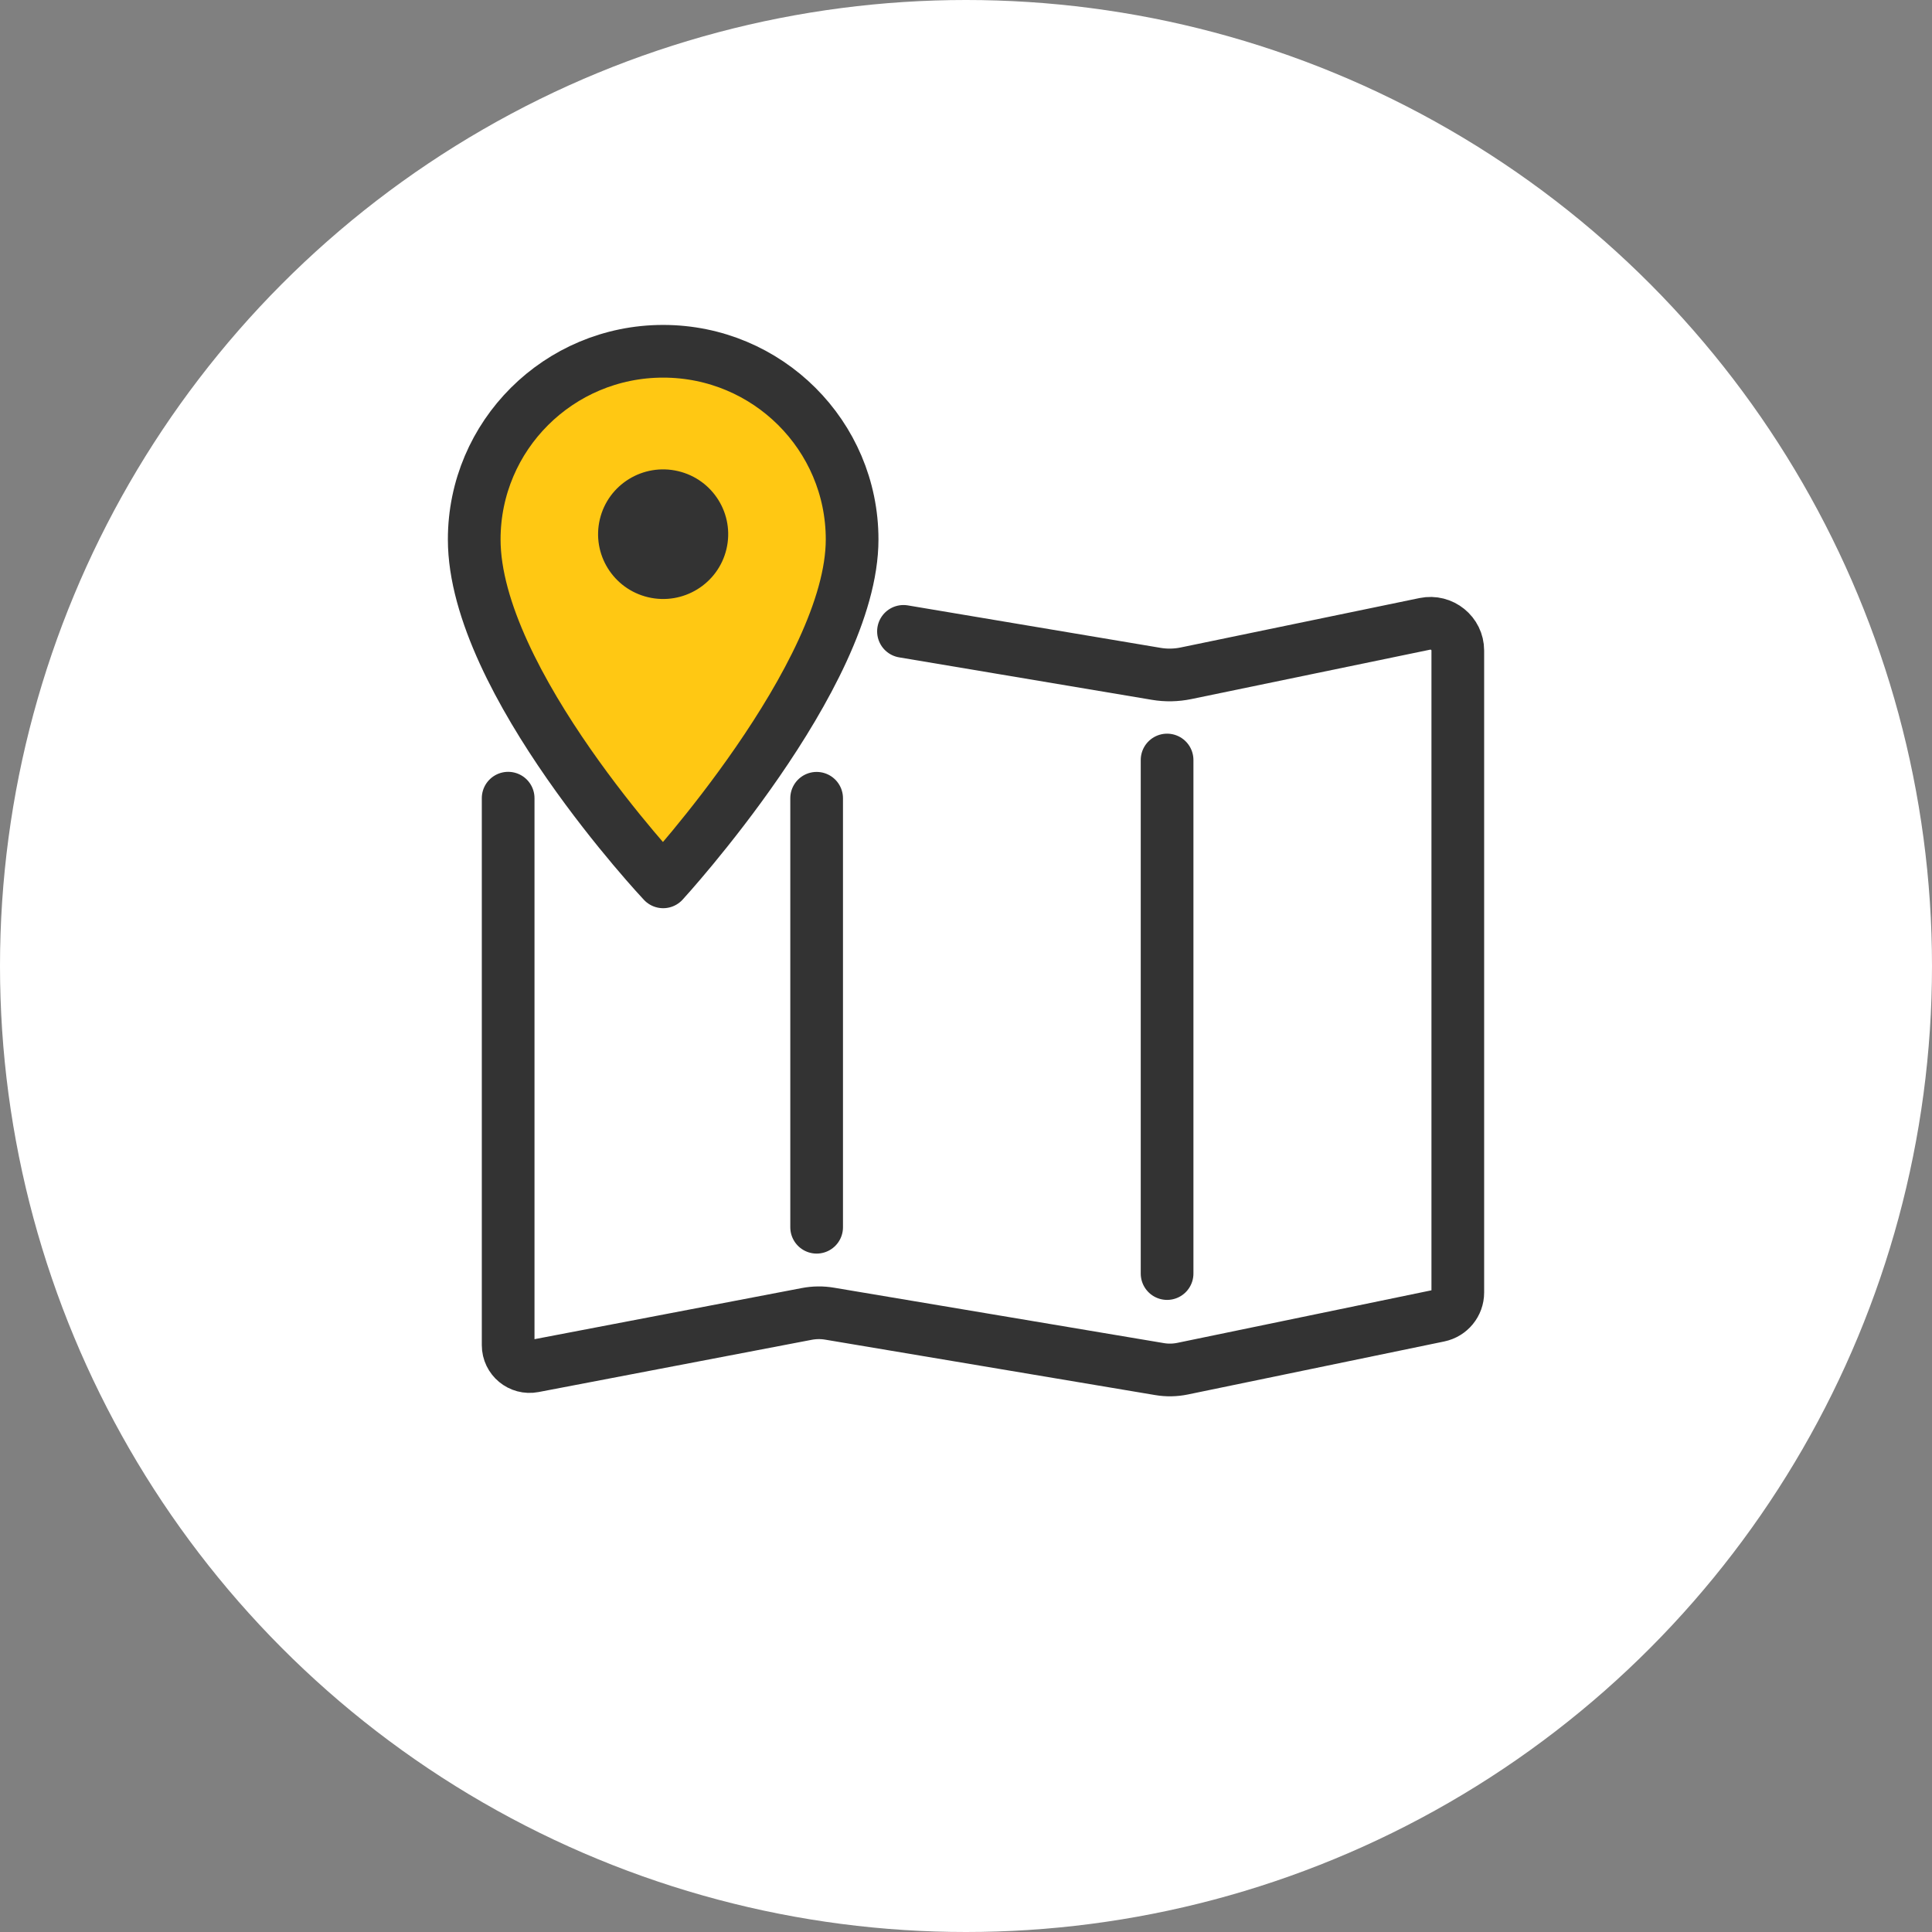
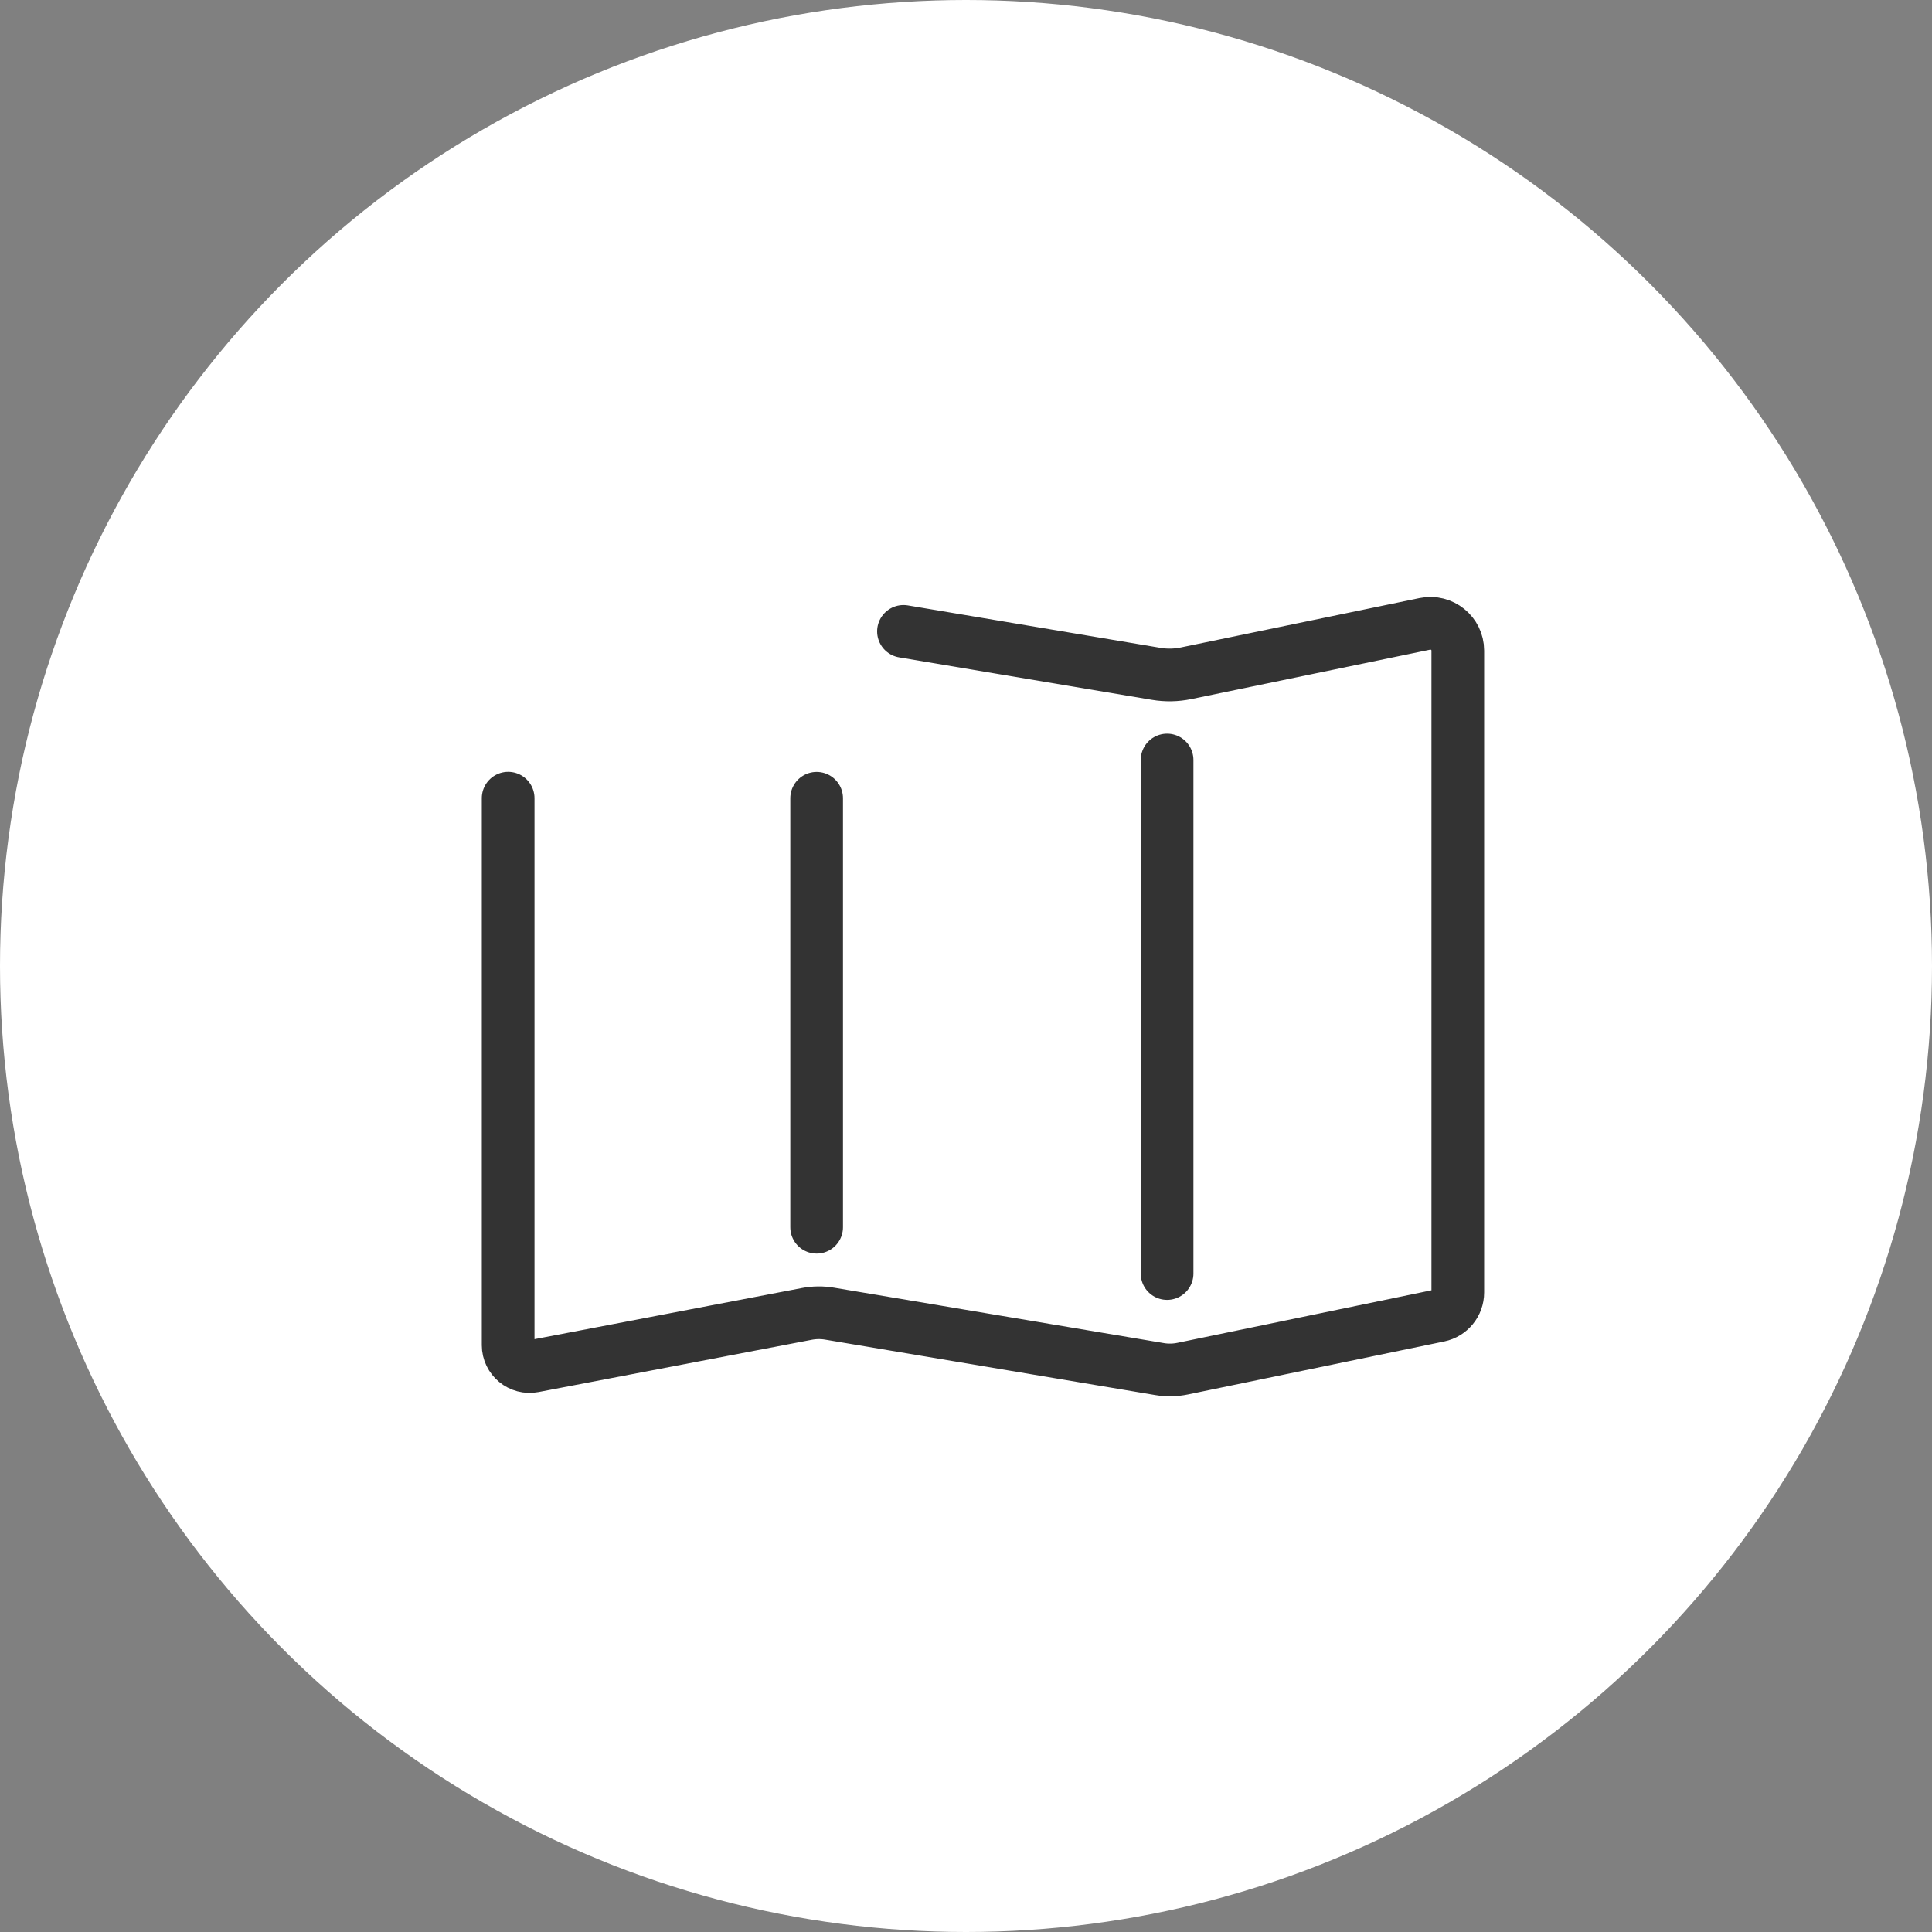
<svg xmlns="http://www.w3.org/2000/svg" width="110" height="110" viewBox="0 0 110 110" fill="none">
  <rect x="0" y="0" width="110" height="110" fill="#808080" stroke="none" />
  <circle cx="55" cy="55" r="55" fill="white" />
  <path d="M51.44 35.948L65.828 38.365C66.391 38.461 66.969 38.449 67.529 38.333L81.124 35.52C82.092 35.321 83.001 36.056 83.001 37.04V73.591C83.001 74.23 82.552 74.778 81.924 74.909L67.334 77.926C66.902 78.015 66.458 78.025 66.023 77.951L47.24 74.796C46.806 74.722 46.364 74.727 45.932 74.81L30.384 77.784C29.63 77.929 28.932 77.353 28.932 76.588V45.445" stroke="#333333" stroke-width="3" stroke-linecap="round" stroke-linejoin="round" />
  <path d="M46.496 45.45V69.874" stroke="#333333" stroke-width="3" stroke-linecap="round" stroke-linejoin="round" />
  <path d="M66.449 43.272V72.511" stroke="#333333" stroke-width="3" stroke-linecap="round" stroke-linejoin="round" />
-   <path d="M48.516 30.715C48.516 38.486 37.758 50.209 37.758 50.209C37.758 50.209 27 38.781 27 30.715C27 24.795 31.815 20 37.758 20C43.701 20 48.516 24.798 48.516 30.715Z" fill="#FFC813" stroke="#333333" stroke-width="3" stroke-linecap="round" stroke-linejoin="round" />
-   <path d="M41.361 31.262C41.831 29.279 40.598 27.292 38.607 26.824C36.616 26.356 34.621 27.584 34.152 29.567C33.682 31.55 34.915 33.537 36.905 34.005C38.896 34.473 40.891 33.245 41.361 31.262Z" fill="#333333" />
</svg>